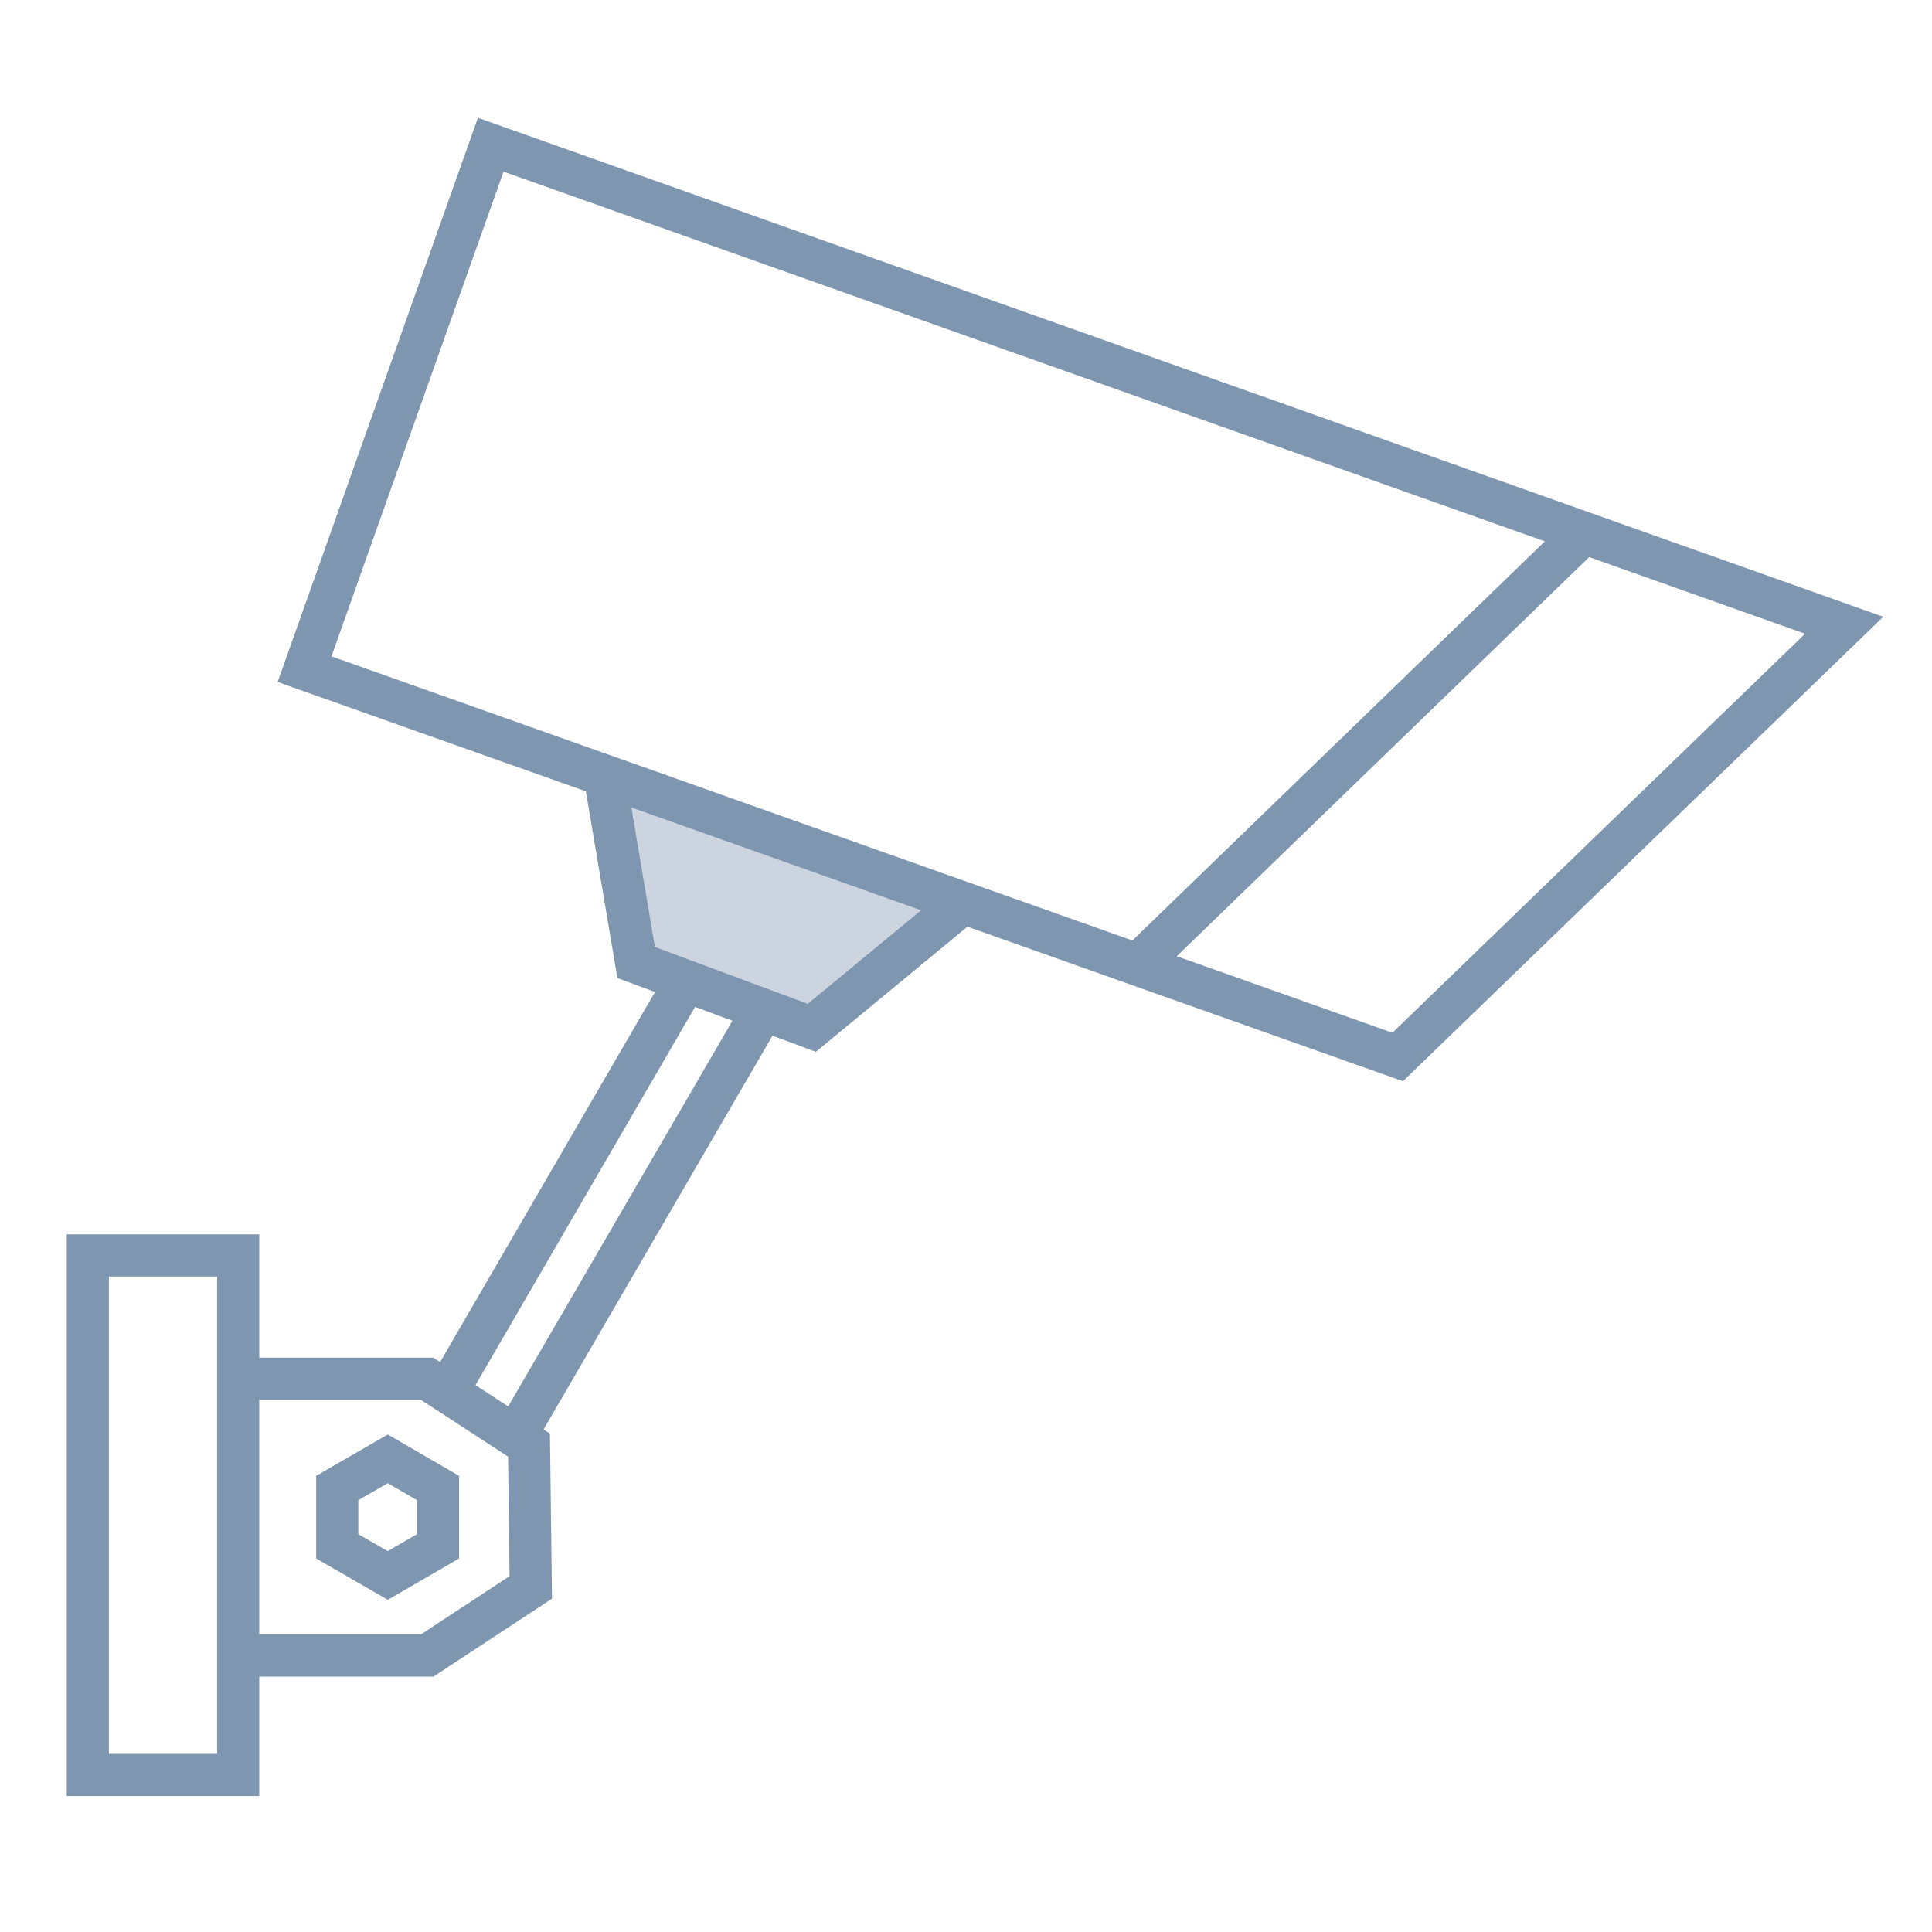
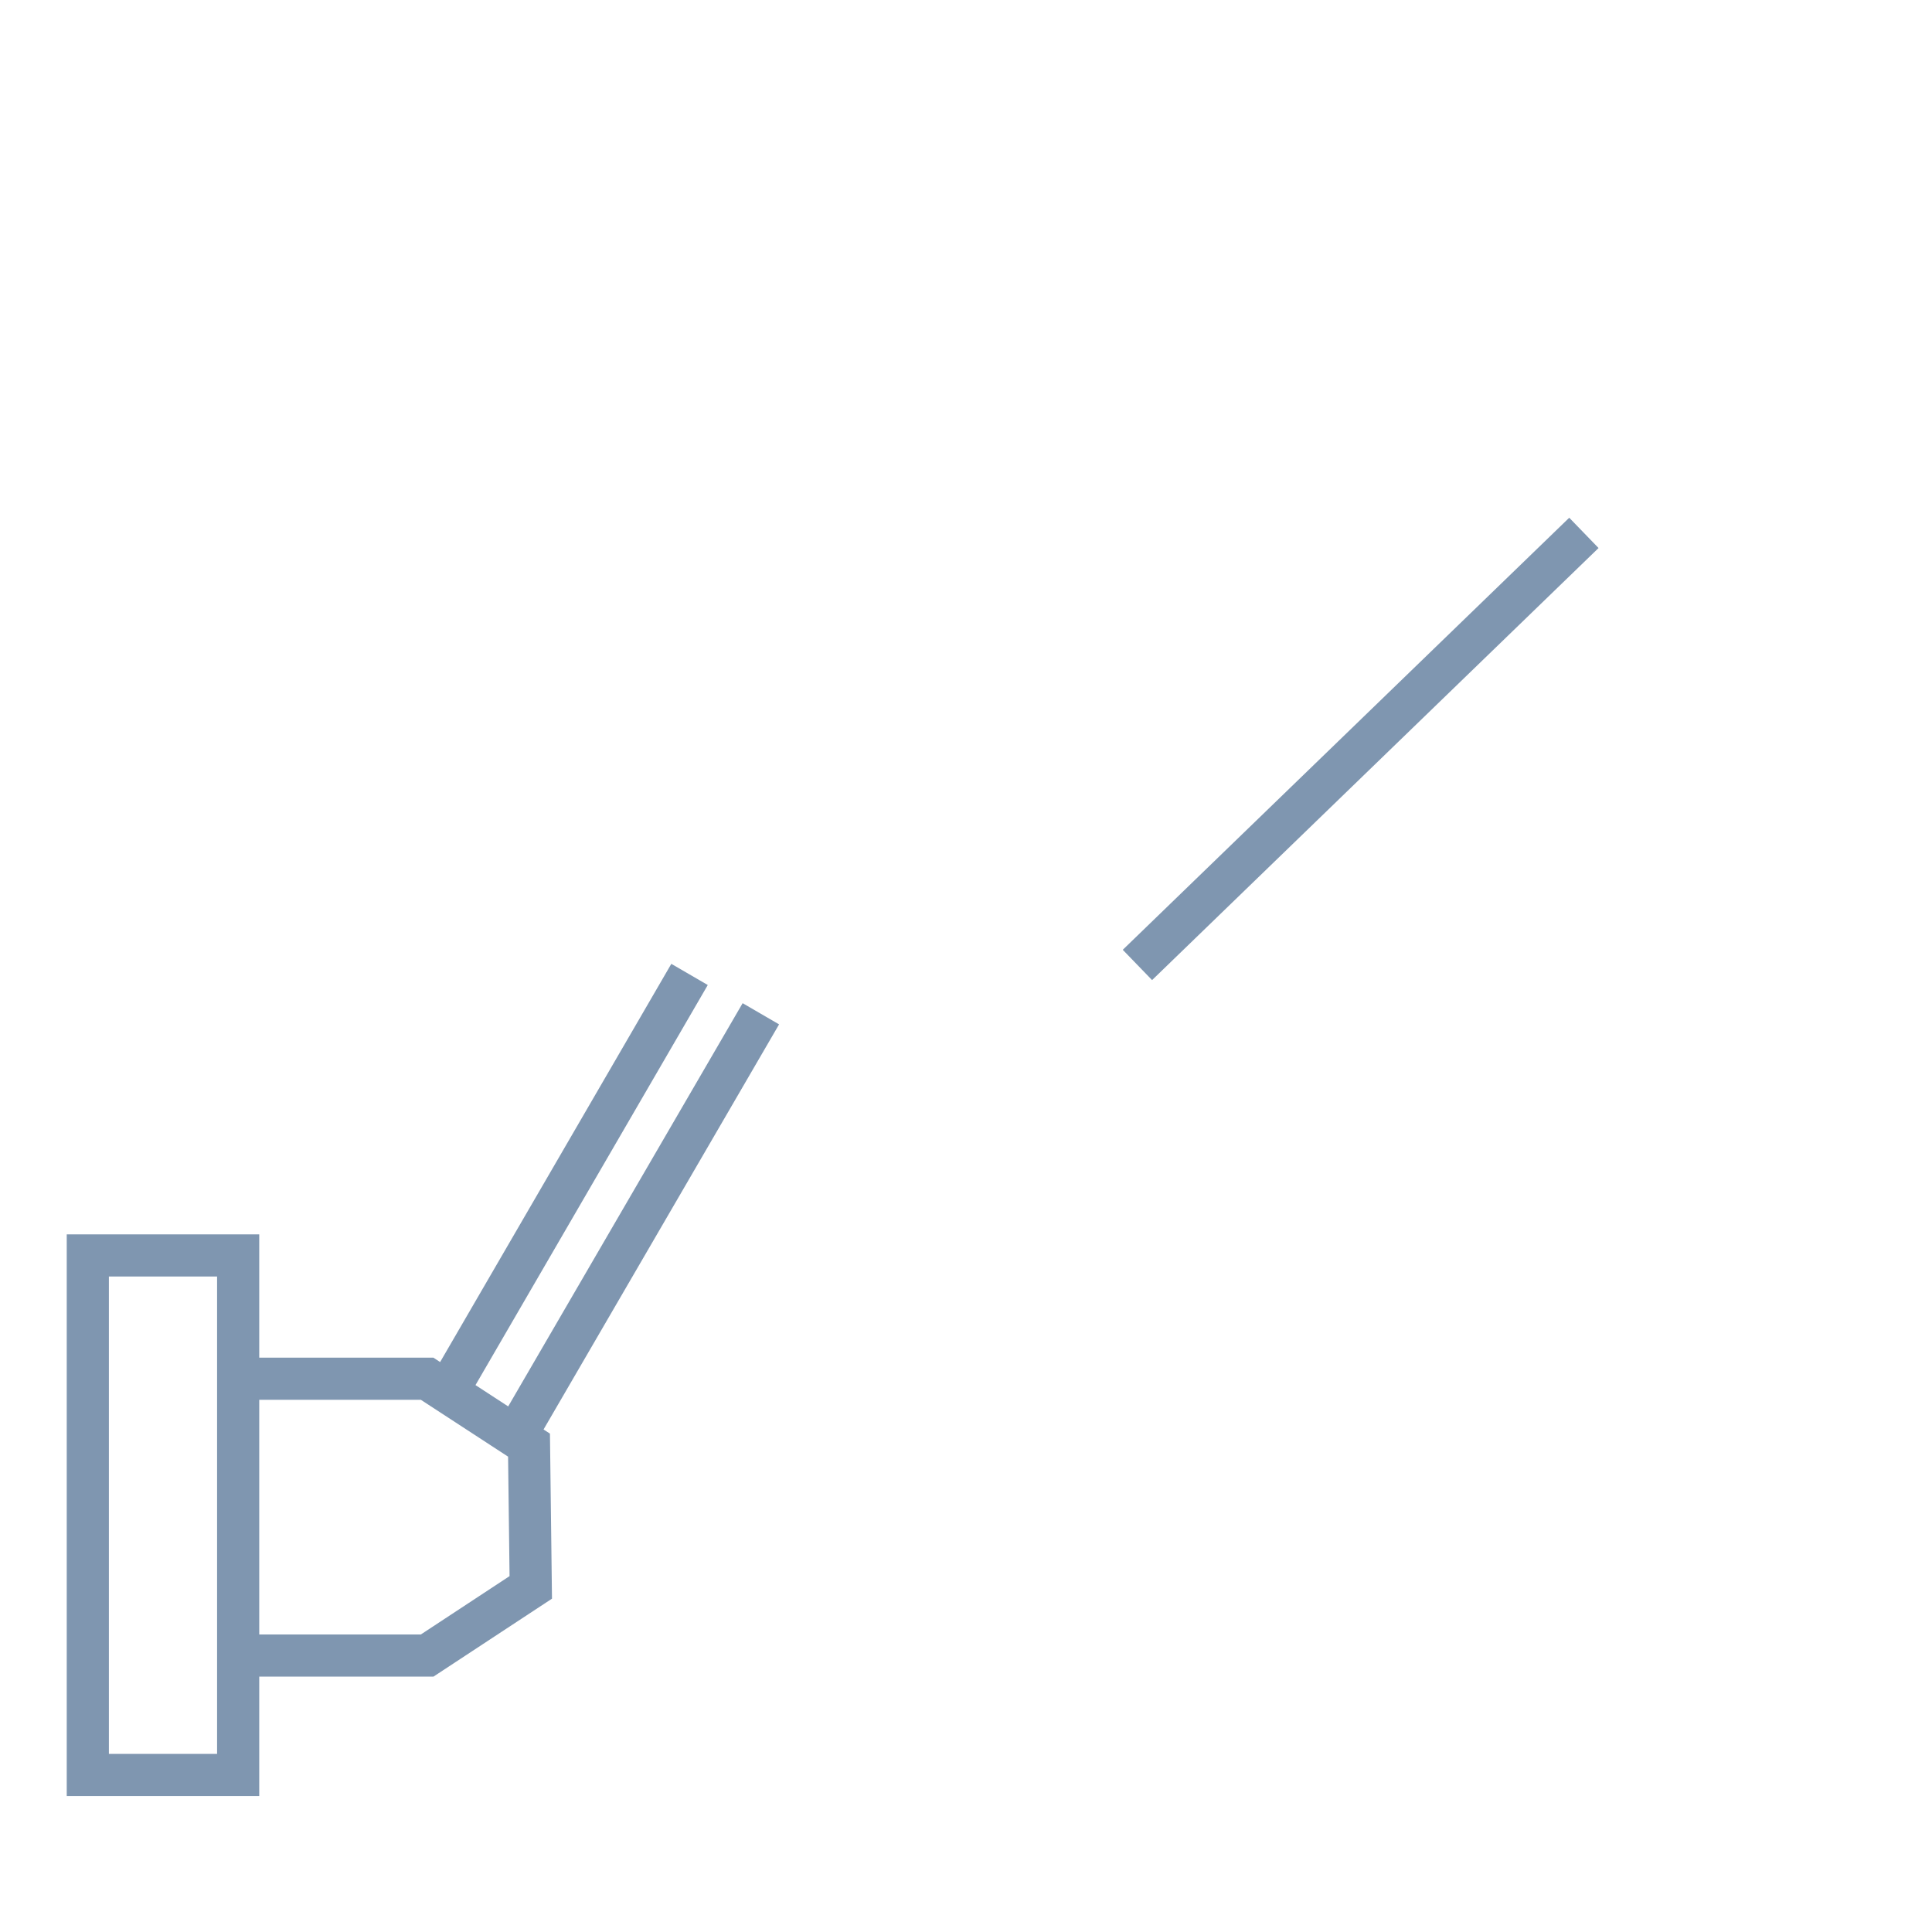
<svg xmlns="http://www.w3.org/2000/svg" width="55" height="55">
  <g data-name="Layer 2">
    <g data-name="Layer 1">
-       <path fill="none" d="M55 55H0V0h55v55" />
      <path fill="none" stroke="#7f96b0" stroke-miterlimit="10" stroke-width="1.2" d="M45.09 15.17l-12.71 12.3m-12.75.27L12.57 39.9m9.09-11.04l-7.07 12.16M2.5 35.74h4.28v14.79H2.5zm4.46 11.39h5.2l2.95-1.94-.05-4.05-2.9-1.89h-5.2" />
-       <path fill="none" stroke="#7f96b0" stroke-miterlimit="10" stroke-width="1.2" d="M12.47 44.02l-1.43.83-1.44-.83v-1.66l1.44-.83 1.43.83v1.66z" />
-       <path fill="#ccd4e0" stroke="#7f96b0" stroke-miterlimit="10" stroke-width="1.2" d="M27.23 25.86l-4.12 3.4-5-1.86-.89-5.27" />
-       <path fill="none" stroke="#7f96b0" stroke-miterlimit="10" stroke-width="1.2" d="M39.79 30.09L8.67 19.05l5.3-14.93L52.5 17.8 39.79 30.09z" />
    </g>
  </g>
</svg>